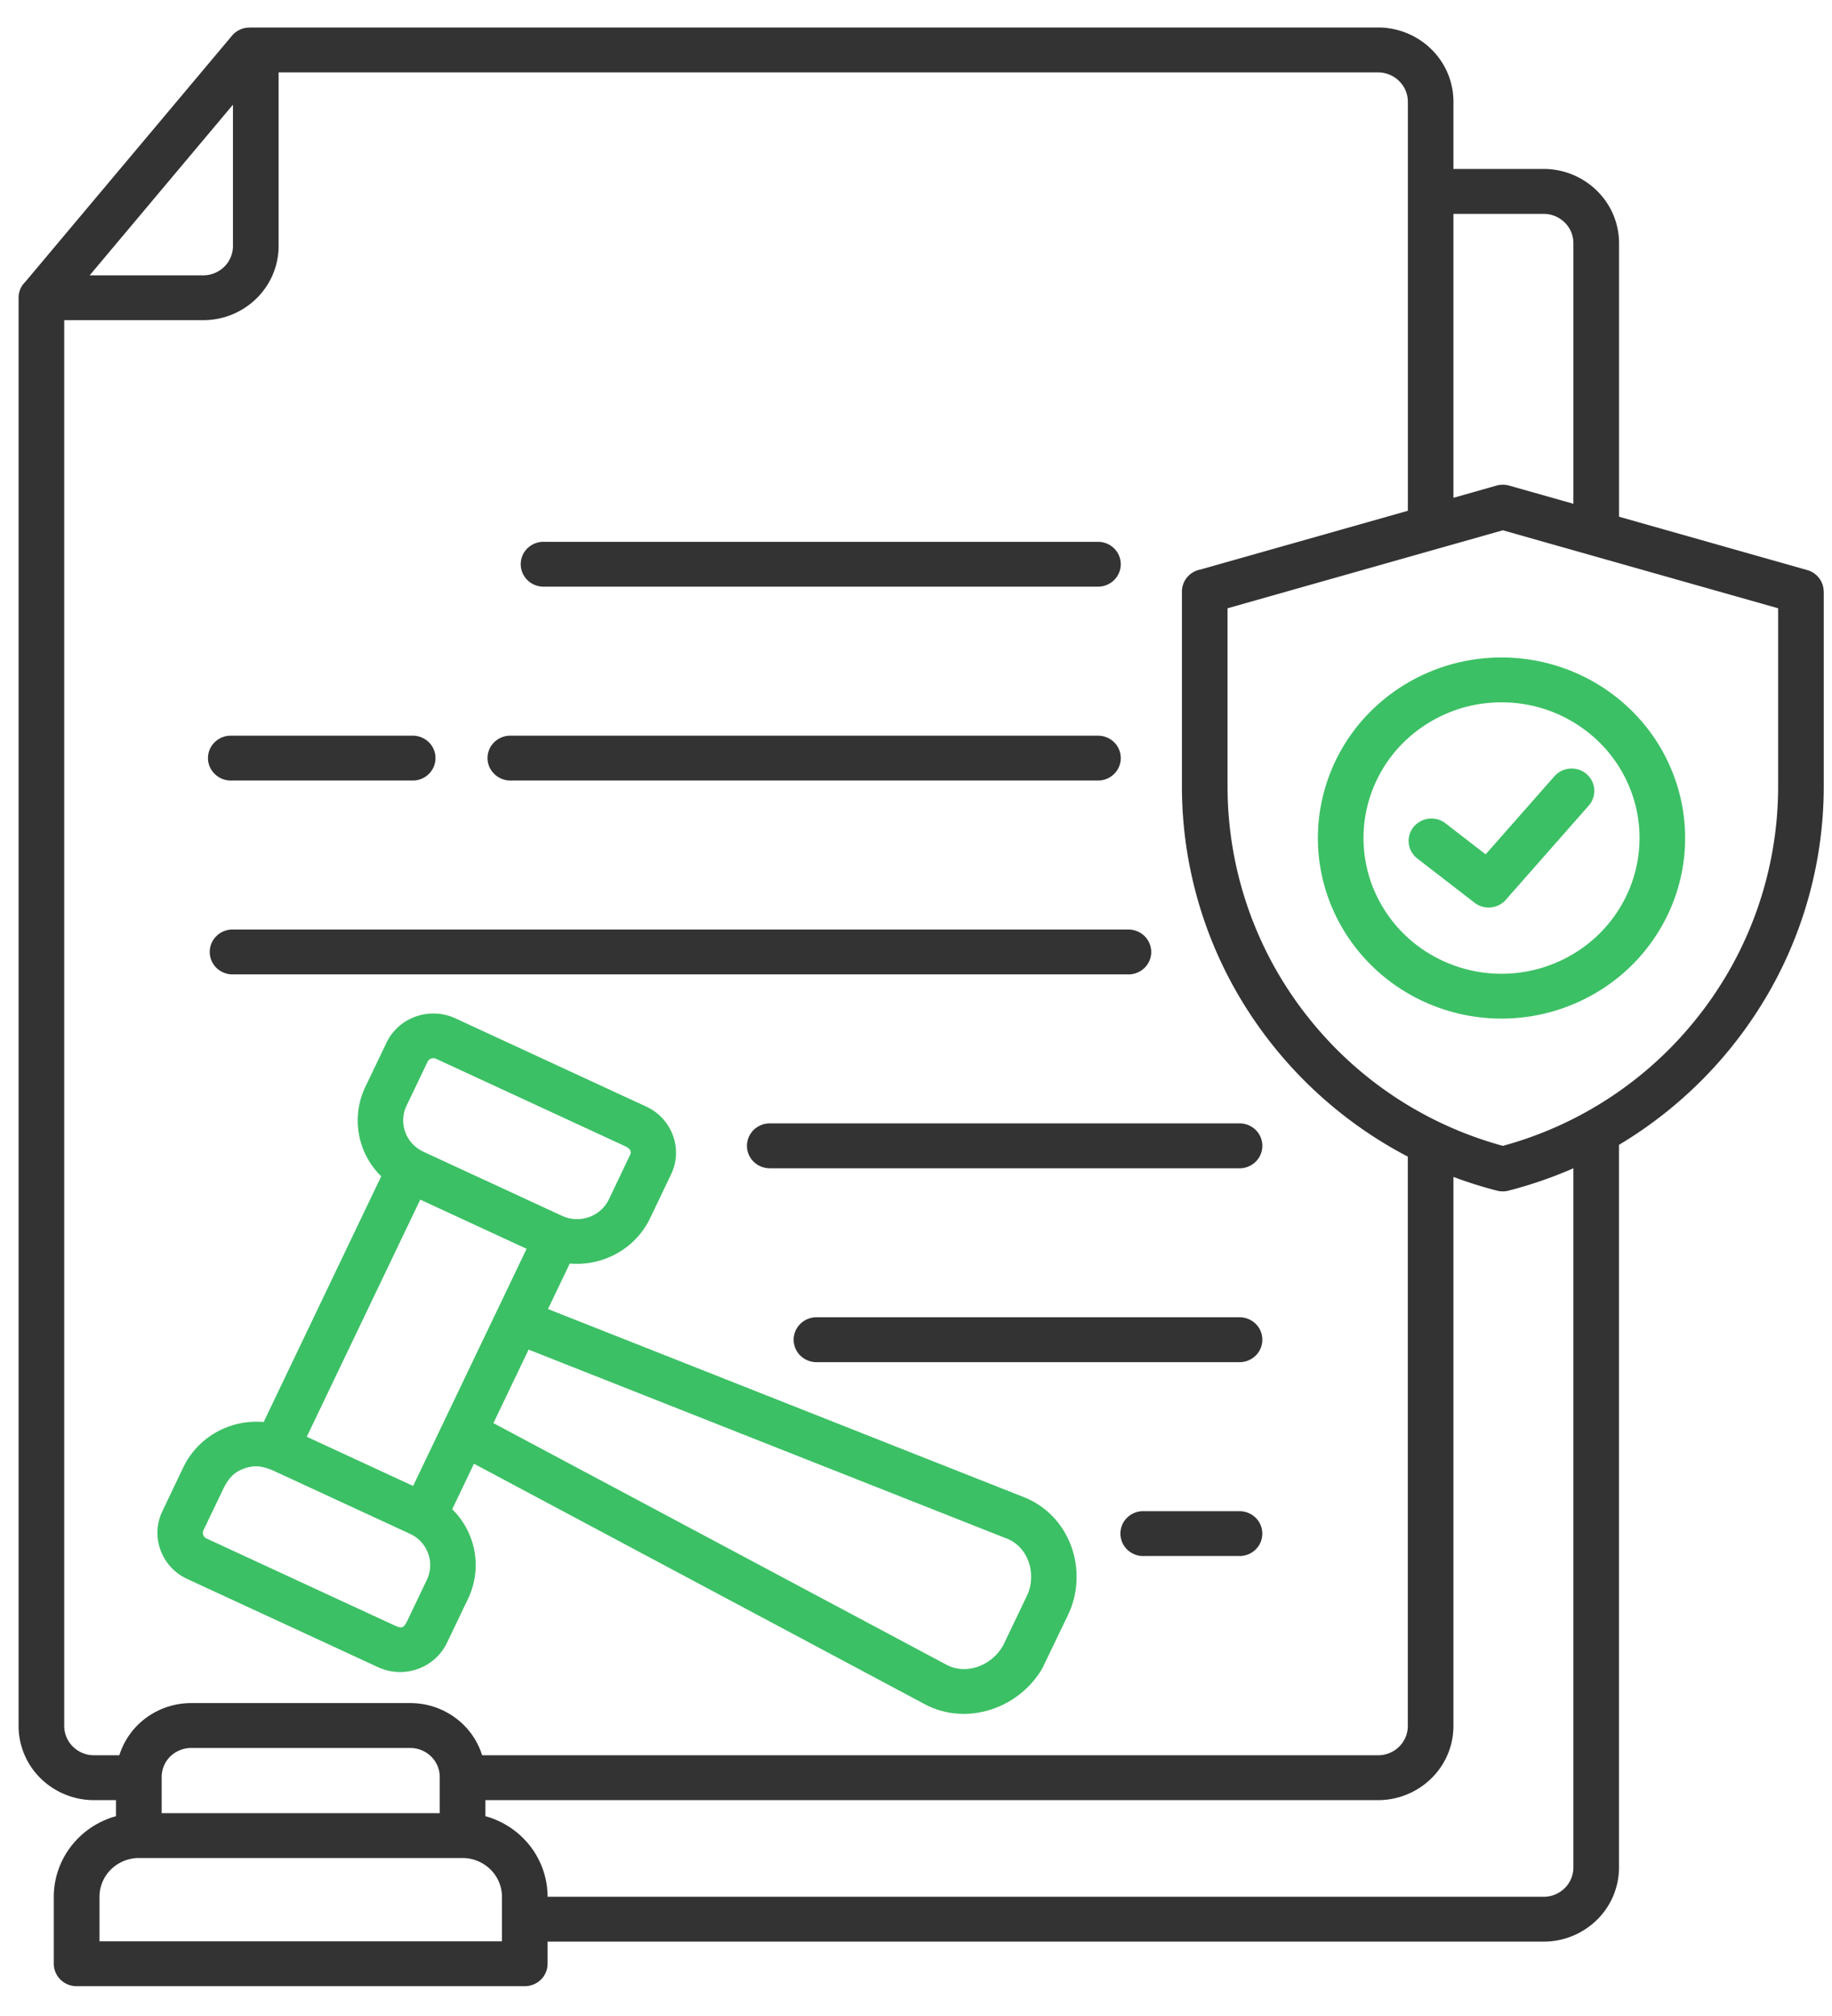
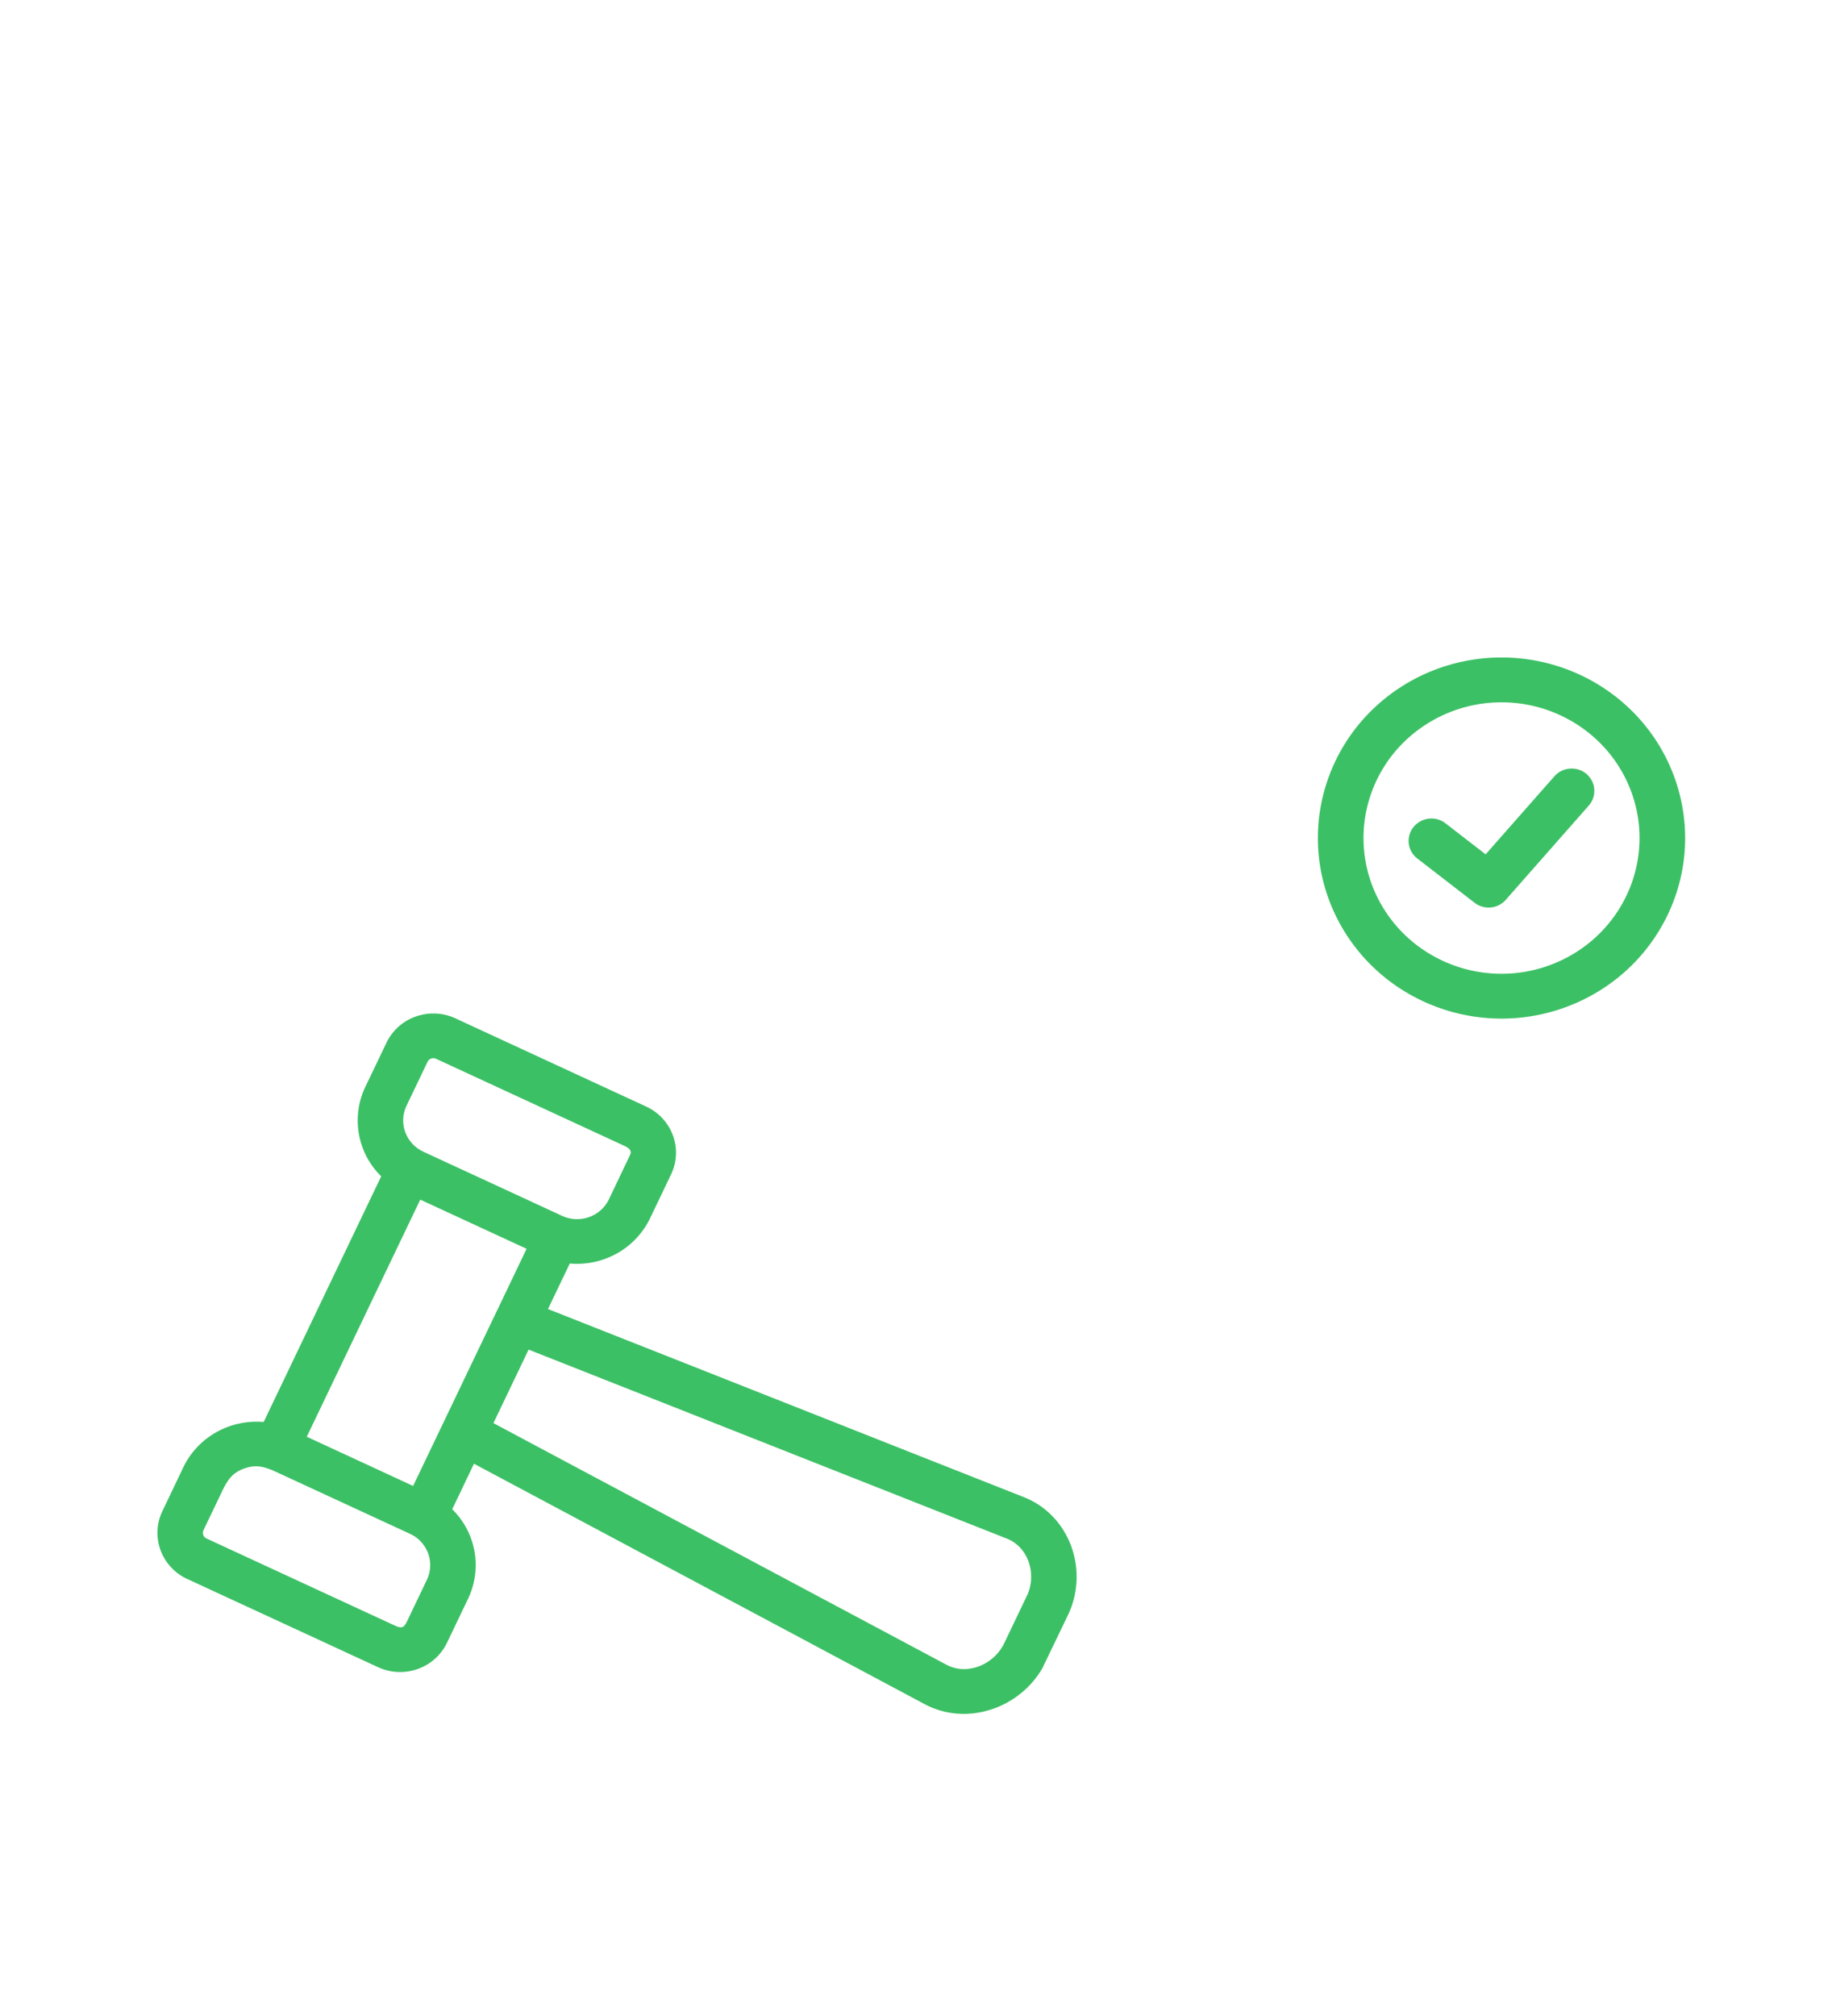
<svg xmlns="http://www.w3.org/2000/svg" width="50" height="55" fill="none">
-   <path fill-rule="evenodd" clip-rule="evenodd" d="M4.412 49.466h7.59v-.99a.785.785 0 00-.236-.556.813.813 0 00-.565-.232H5.214a.815.815 0 00-.575.24.789.789 0 00-.227.573v.965zm-1.697 2.28v1.217H13.7v-1.217a1.052 1.052 0 00-.316-.746 1.09 1.09 0 00-.759-.31H3.79a1.09 1.09 0 00-.76.31 1.052 1.052 0 00-.315.746zM2.449 7.512h3.1a.82.82 0 00.571-.234.792.792 0 00.238-.56V2.856l-3.91 4.655zm19.857 29.65a.634.634 0 01-.455-.171.612.612 0 01-.19-.44.604.604 0 01.19-.441.626.626 0 01.455-.172h11.547a.628.628 0 01.426.187.607.607 0 010 .85.628.628 0 01-.426.187H22.306zm8.92 5.29a.634.634 0 01-.456-.171.612.612 0 01-.191-.441.604.604 0 01.19-.442.625.625 0 01.457-.17h2.627a.628.628 0 01.425.187.607.607 0 010 .85.628.628 0 01-.425.186h-2.627zM6.324 26.583a.628.628 0 01-.426-.187.607.607 0 010-.85.628.628 0 01.426-.187h24.45a.634.634 0 01.455.171.614.614 0 01.191.441.604.604 0 01-.19.441.625.625 0 01-.457.171H6.323zm14.708 5.29h12.82a.628.628 0 00.427-.188.607.607 0 000-.85.629.629 0 00-.426-.187H21.03a.634.634 0 00-.454.172.614.614 0 00-.19.44.603.603 0 00.19.44.625.625 0 00.454.172zm-6.173-15.868a.632.632 0 01-.456-.17.613.613 0 01-.191-.442.603.603 0 01.19-.441.626.626 0 01.457-.17h15.13a.628.628 0 01.425.186.606.606 0 010 .85.628.628 0 01-.425.187h-15.13zm-.906 5.289a.63.63 0 01-.597-.372.603.603 0 01.141-.681.625.625 0 01.456-.17H29.99a.629.629 0 01.425.186.607.607 0 010 .85.628.628 0 01-.425.187H13.953zm-7.63 0a.63.63 0 01-.597-.372.603.603 0 01.142-.681.624.624 0 01.456-.17h4.963a.629.629 0 01.425.186.607.607 0 010 .85.628.628 0 01-.425.187H6.324zm29.34 6.41a10.12 10.12 0 01-2.16-6.213v-4.896l7.513-2.128 7.514 2.128v4.896a10.119 10.119 0 01-2.16 6.212 10.184 10.184 0 01-5.353 3.558 10.325 10.325 0 01-1.744-.651 10.181 10.181 0 01-3.61-2.907zm8.524-13.607l5.136 1.455a.62.62 0 01.324.219.603.603 0 01.126.366h.002v5.353a11.298 11.298 0 01-1.501 5.588 11.544 11.544 0 01-4.087 4.155v19.718a2.006 2.006 0 01-.603 1.427 2.078 2.078 0 01-1.451.593H14.945v.603a.607.607 0 01-.182.433.629.629 0 01-.44.18H2.092a.629.629 0 01-.442-.18.607.607 0 01-.182-.433v-1.829c.001-.498.168-.982.474-1.378a2.329 2.329 0 011.224-.818v-.438h-.605a2.078 2.078 0 01-1.451-.593 2.006 2.006 0 01-.603-1.426V8.108a.588.588 0 01.178-.412L6.33.976a.618.618 0 01.479-.223V.75h30.805a2.078 2.078 0 011.451.593c.385.378.602.891.603 1.426v1.84h2.465a2.077 2.077 0 011.451.594c.386.378.602.891.604 1.426v7.47zm-4.519-.516l1.178-.334a.628.628 0 01.35.003l1.746.494V6.63a.793.793 0 00-.238-.561.82.82 0 00-.571-.234h-2.465v7.748zm-1.245 17.973v15.538a.793.793 0 01-.238.561.82.82 0 01-.572.234H13.159a2.018 2.018 0 00-.74-1.028 2.077 2.077 0 00-1.217-.396H5.214a2.08 2.08 0 00-1.217.396 2.018 2.018 0 00-.74 1.028h-.695a.82.82 0 01-.57-.234.793.793 0 01-.239-.56V8.735h3.796A2.077 2.077 0 007 8.143c.385-.378.602-.89.604-1.426V1.975h30.01a.82.82 0 01.57.234c.153.149.238.35.24.561v11.165l-5.657 1.602a.625.625 0 00-.365.21.606.606 0 00-.144.392v5.353a11.29 11.29 0 001.667 5.868 11.555 11.555 0 004.498 4.195zm2.424.926c.106.03.218.03.325.003.606-.156 1.198-.36 1.77-.61v19.078a.793.793 0 01-.238.562.82.82 0 01-.571.234H14.945c0-.498-.167-.983-.473-1.38a2.329 2.329 0 00-1.224-.818v-.438h24.366a2.077 2.077 0 001.451-.593c.385-.378.602-.89.603-1.426V32.108c.386.145.78.27 1.18.373z" fill="#333" />
  <path fill-rule="evenodd" clip-rule="evenodd" d="M11.271 41.887l-.076-.039-3.742-1.73c-.272-.111-.478-.163-.783-.056-.306.108-.429.278-.565.533l-.552 1.152a.168.168 0 00.08.224l5.164 2.387c.171.07.218.051.303-.106l.551-1.153a.93.93 0 00.048-.677.948.948 0 00-.428-.535zm.204-10.508l.076.04 3.793 1.753c.23.105.492.117.73.033a.955.955 0 00.543-.482l.585-1.227c.052-.127-.079-.193-.14-.225l-5.163-2.386a.176.176 0 00-.13-.006.173.173 0 00-.098.085l-.576 1.203a.93.93 0 00-.048.678c.07.224.223.414.428.534zm1.992 7.446l12.363 6.591c.558.298 1.252.008 1.545-.523l.002.001.676-1.414c.229-.56.013-1.273-.575-1.505L14.427 36.82l-.96 2.005zm1.489-3.112l12.984 5.13c1.27.5 1.786 2.01 1.208 3.218l-.681 1.414.002.001c-.617 1.117-2.069 1.636-3.233 1.016l-12.3-6.559-.594 1.242a2.13 2.13 0 01.433 2.441l-.576 1.203c-.16.332-.446.59-.798.714a1.437 1.437 0 01-1.078-.047l-5.215-2.41a1.399 1.399 0 01-.727-.785 1.368 1.368 0 01.049-1.06l.575-1.204c.193-.4.507-.734.899-.954.391-.22.843-.317 1.292-.278l3.208-6.703a2.13 2.13 0 01-.433-2.441l.577-1.204a1.4 1.4 0 01.798-.714 1.44 1.44 0 011.079.047l5.217 2.412a1.4 1.4 0 01.724.785c.127.345.11.726-.049 1.058l-.576 1.204a2.182 2.182 0 01-.898.954c-.392.22-.843.317-1.292.278l-.595 1.242zm-1.416.094l-2.265 4.732-2.902-1.342 3.097-6.469 2.902 1.341-.804 1.681a.631.631 0 00-.027.057h-.001zM37.436 19.38a4.9 4.9 0 00-1.371 2.522 4.846 4.846 0 00.285 2.846c.38.9 1.022 1.669 1.846 2.21a5.08 5.08 0 005.569 0 4.945 4.945 0 001.845-2.21c.38-.9.479-1.89.285-2.846a4.899 4.899 0 00-1.371-2.522 5.019 5.019 0 00-1.626-1.068 5.089 5.089 0 00-3.836 0c-.608.248-1.16.61-1.626 1.068zm.88.865a3.683 3.683 0 00-1.03 1.896 3.644 3.644 0 00.214 2.138 3.717 3.717 0 001.388 1.662 3.814 3.814 0 004.185 0 3.717 3.717 0 001.387-1.662c.285-.676.36-1.42.215-2.138a3.683 3.683 0 00-1.031-1.896 3.8 3.8 0 00-2.664-1.084 3.8 3.8 0 00-2.663 1.084zm.367 3.177l1.561 1.206a.626.626 0 00.693.05.62.62 0 00.184-.157l2.242-2.545a.606.606 0 00.085-.672.612.612 0 00-.359-.306.63.63 0 00-.665.18l-1.877 2.13-1.096-.847a.63.63 0 00-.873.103.603.603 0 00.105.858z" fill="#3CC065" />
</svg>